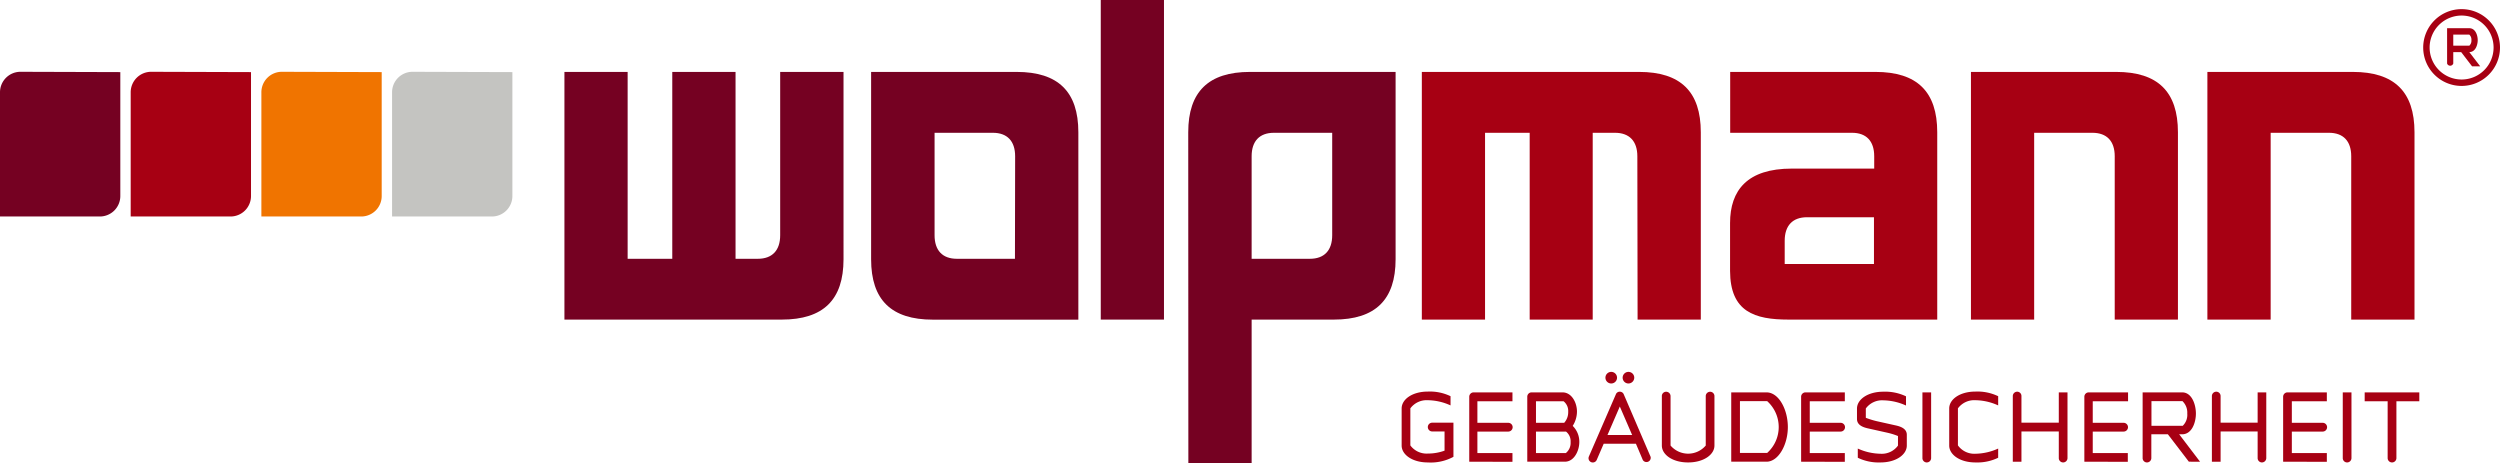
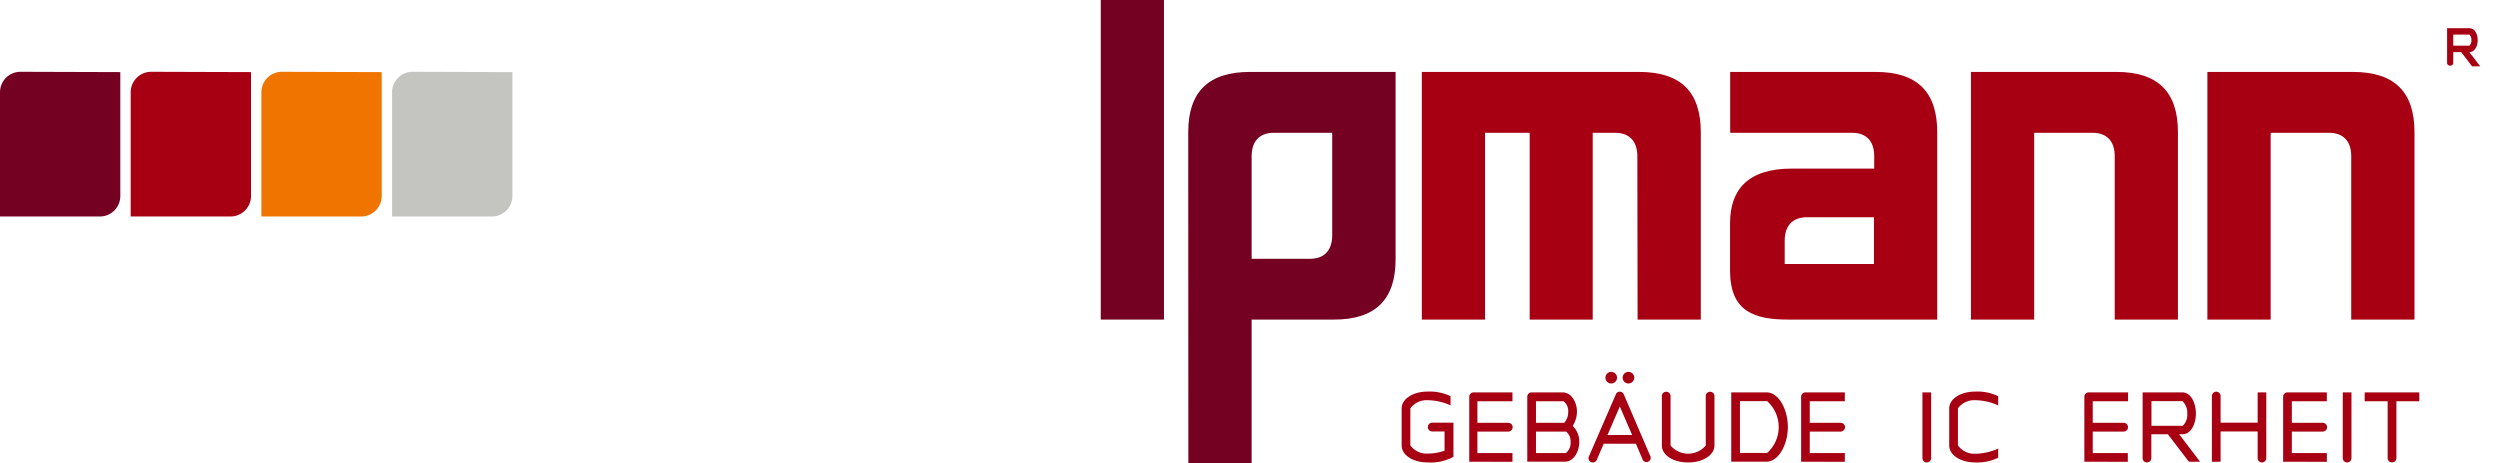
<svg xmlns="http://www.w3.org/2000/svg" viewBox="0 0 404.97 75.07">
  <defs>
    <style>.cls-1{fill:none;stroke:#a70013;stroke-miterlimit:10;stroke-width:1.04px;}.cls-2{fill:#a70013;}.cls-3{fill:#750122;}.cls-4{fill:#c4c4c1;}.cls-5{fill:#f07400;}</style>
  </defs>
  <g id="Layer_2" data-name="Layer 2">
    <g id="Ebene_1" data-name="Ebene 1">
-       <path class="cls-1" d="M404.45,7.69A5.7,5.7,0,1,1,398.75,2,5.7,5.7,0,0,1,404.45,7.69Z" />
      <path class="cls-2" d="M400.45,10.75l-1.77-2.31H397.4v1.85a.53.53,0,0,1-1,0V4.57H400c1,0,1.36,1.16,1.36,1.93S401,8.44,400,8.44h0l1.77,2.31ZM400,5.61H397.4V7.4H400a1.11,1.11,0,0,0,.34-.9A1.1,1.1,0,0,0,400,5.61Z" />
-       <path class="cls-3" d="M91.43,51.77h35.21c6.72,0,10-3.2,10-9.78V11.65H126.38V38.11c0,2.45-1.29,3.81-3.62,3.81h-3.61V11.65H108.9V41.92h-7.23V11.65H91.43Z" />
-       <path class="cls-3" d="M141.11,11.65V42c0,6.58,3.27,9.78,10,9.78h23.57V21.43c0-6.58-3.27-9.78-10-9.78Zm23.3,30.27H155c-2.33,0-3.61-1.36-3.61-3.81V21.51h9.44c2.33,0,3.61,1.35,3.61,3.8Z" />
      <rect class="cls-3" x="178.31" width="10.24" height="51.77" />
      <path class="cls-3" d="M192.5,75.07h10.25V51.77h13.32c6.71,0,10-3.2,10-9.78V11.65H202.48c-6.71,0-10,3.2-10,9.78Zm19.69-33.15h-9.44V25.31c0-2.45,1.28-3.8,3.61-3.8h9.44v16.6C215.8,40.56,214.52,41.92,212.19,41.92Z" />
      <path class="cls-2" d="M265.27,51.77h10.24V21.43c0-6.58-3.27-9.78-10-9.78H230.32V51.77h10.24V21.51h7.23V51.77H258V21.51h3.61c2.32,0,3.62,1.35,3.62,3.8Z" />
      <path class="cls-2" d="M289.73,51.77h24.08V21.43c0-6.58-3.26-9.78-10-9.78H280.27v9.86H300c2.33,0,3.6,1.35,3.6,3.8v2H290.25c-7.19,0-10,3.49-10,8.83v7.75C280.27,50.52,284.23,51.77,289.73,51.77Zm13.83-9H289.1V39c0-2.45,1.28-3.81,3.61-3.81h10.85Z" />
      <path class="cls-2" d="M342.56,51.77H352.8V21.43c0-6.58-3.26-9.78-10-9.78H319.27V51.77h10.24V21.51h9.43c2.34,0,3.62,1.35,3.62,3.8Z" />
      <path class="cls-2" d="M380.87,51.77h10.25V21.43c0-6.58-3.27-9.78-10-9.78H357.57V51.77h10.25V21.51h9.44c2.33,0,3.61,1.35,3.61,3.8Z" />
      <path class="cls-2" d="M231.3,74.91c-2.55,0-4.25-1.28-4.25-2.74v-6c0-1.47,1.7-2.74,4.25-2.74a7.69,7.69,0,0,1,3.67.75v1.49a9.1,9.1,0,0,0-3.67-.84,3.28,3.28,0,0,0-2.84,1.32v6a3.26,3.26,0,0,0,2.84,1.32A7.88,7.88,0,0,0,234,73V69.89h-2a.71.71,0,0,1,0-1.42h3.44V74A7.73,7.73,0,0,1,231.3,74.91Z" />
      <path class="cls-2" d="M238,74.79V64.27a.71.71,0,0,1,.71-.71H245V65h-5.68v3.49h5a.71.71,0,1,1,0,1.42h-5v3.48H245v1.42Z" />
      <path class="cls-2" d="M253.49,74.79H247.4V64.27a.7.7,0,0,1,.7-.71h5c1.51,0,2.35,1.68,2.35,3.11a4.38,4.38,0,0,1-.69,2.32,3.6,3.6,0,0,1,1.07,2.61C255.83,73,255,74.79,253.49,74.79ZM253.28,65h-4.47v3.49h4.57a2.57,2.57,0,0,0,.65-1.8A2,2,0,0,0,253.28,65Zm.37,4.91h-4.84v3.48h4.84a2.11,2.11,0,0,0,.77-1.77A2,2,0,0,0,253.65,69.89Z" />
      <path class="cls-2" d="M266.11,74.5,265,71.88h-5.22l-1.13,2.62a.69.69,0,0,1-1.27-.55l4.37-10.07a.66.66,0,0,1,.64-.43.68.68,0,0,1,.64.43L267.38,74A.69.69,0,0,1,266.11,74.5ZM261,62.12a.94.94,0,1,1,.94-.94A.94.94,0,0,1,261,62.12Zm1.39,3.73-2,4.62h4Zm1.39-3.73a.94.94,0,1,1,.95-.94A.95.95,0,0,1,263.76,62.12Z" />
      <path class="cls-2" d="M273.45,74.91c-2.55,0-4.25-1.28-4.25-2.74v-8a.69.69,0,0,1,.7-.71.71.71,0,0,1,.71.71v8a3.74,3.74,0,0,0,5.7,0v-8a.71.71,0,0,1,.71-.71.7.7,0,0,1,.7.71v8C277.72,73.63,276,74.91,273.45,74.91Z" />
      <path class="cls-2" d="M286.15,74.79h-5.71V63.56h5.71c2,0,3.46,2.79,3.46,5.62S288.1,74.79,286.15,74.79Zm.11-9.81h-4.41v8.39h4.41a5.64,5.64,0,0,0,0-8.39Z" />
      <path class="cls-2" d="M291.76,74.79V64.27a.71.71,0,0,1,.71-.71h6.37V65h-5.68v3.49h5a.71.71,0,1,1,0,1.42h-5v3.48h5.68v1.42Z" />
-       <path class="cls-2" d="M304.61,74.91a7.76,7.76,0,0,1-3.67-.76V72.66a9.19,9.19,0,0,0,3.67.84,3.23,3.23,0,0,0,2.84-1.32V70.63a11.09,11.09,0,0,0-1.74-.54l-3-.67c-.81-.17-1.9-.5-1.9-1.55V66.19c0-1.47,1.72-2.74,4.27-2.74a7.81,7.81,0,0,1,3.67.75v1.49a9.19,9.19,0,0,0-3.67-.84,3.25,3.25,0,0,0-2.84,1.32v1.51a13.71,13.71,0,0,0,1.74.54l3,.67c.81.17,1.9.5,1.9,1.54v1.74C308.88,73.63,307.16,74.91,304.61,74.91Z" />
      <path class="cls-2" d="M312.11,74.91a.7.7,0,0,1-.7-.71V63.56h1.41V74.2A.71.71,0,0,1,312.11,74.91Z" />
      <path class="cls-2" d="M320,74.91c-2.55,0-4.25-1.28-4.25-2.74v-6c0-1.47,1.7-2.74,4.25-2.74a7.76,7.76,0,0,1,3.68.75v1.49a9.16,9.16,0,0,0-3.68-.84,3.28,3.28,0,0,0-2.84,1.32v6A3.26,3.26,0,0,0,320,73.5a9.16,9.16,0,0,0,3.68-.84v1.49A7.75,7.75,0,0,1,320,74.91Z" />
-       <path class="cls-2" d="M334.2,74.91a.7.7,0,0,1-.7-.71V69.89h-6.05v4.9h-1.4V64.16a.71.71,0,0,1,.71-.71.69.69,0,0,1,.69.71v4.31h6.05V63.56h1.41V74.2A.71.71,0,0,1,334.2,74.91Z" />
      <path class="cls-2" d="M337.64,74.79V64.27a.71.71,0,0,1,.71-.71h6.37V65H339v3.49h5a.71.71,0,0,1,0,1.42h-5v3.48h5.68v1.42Z" />
      <path class="cls-2" d="M354.57,74.79l-3.4-4.44h-2.68V74.2a.71.71,0,0,1-.71.71.7.7,0,0,1-.7-.71V63.56h6.4c1.59,0,2.23,2,2.23,3.43s-.64,3.36-2.23,3.36H353l3.38,4.44Zm-1-9.81h-5.06v4h5.06a2.47,2.47,0,0,0,.74-2A2.55,2.55,0,0,0,353.55,65Z" />
      <path class="cls-2" d="M366.4,74.91a.7.7,0,0,1-.69-.71V69.89h-6v4.9h-1.41V64.16a.71.71,0,0,1,.71-.71.7.7,0,0,1,.7.71v4.31h6V63.56h1.4V74.2A.71.71,0,0,1,366.4,74.91Z" />
      <path class="cls-2" d="M369.84,74.79V64.27a.71.71,0,0,1,.71-.71h6.37V65h-5.67v3.49h5a.71.71,0,0,1,0,1.42h-5v3.48h5.67v1.42Z" />
      <path class="cls-2" d="M380.19,74.91a.7.7,0,0,1-.69-.71V63.56h1.41V74.2A.71.71,0,0,1,380.19,74.91Z" />
      <path class="cls-2" d="M388.19,65V74.2a.71.71,0,1,1-1.42,0V65h-3.72V63.56h8.85V65Z" />
      <path class="cls-4" d="M66.9,11.63A3.32,3.32,0,0,0,63.51,15V35.07h16.1A3.32,3.32,0,0,0,83,31.68v-20Z" />
      <path class="cls-5" d="M45.73,11.63A3.32,3.32,0,0,0,42.34,15V35.07h16.1a3.32,3.32,0,0,0,3.39-3.39v-20Z" />
      <path class="cls-2" d="M24.56,11.63A3.32,3.32,0,0,0,21.17,15V35.07h16.1a3.32,3.32,0,0,0,3.39-3.39v-20Z" />
      <path class="cls-3" d="M3.39,11.63A3.32,3.32,0,0,0,0,15V35.07H16.1a3.32,3.32,0,0,0,3.39-3.39v-20Z" />
    </g>
  </g>
</svg>